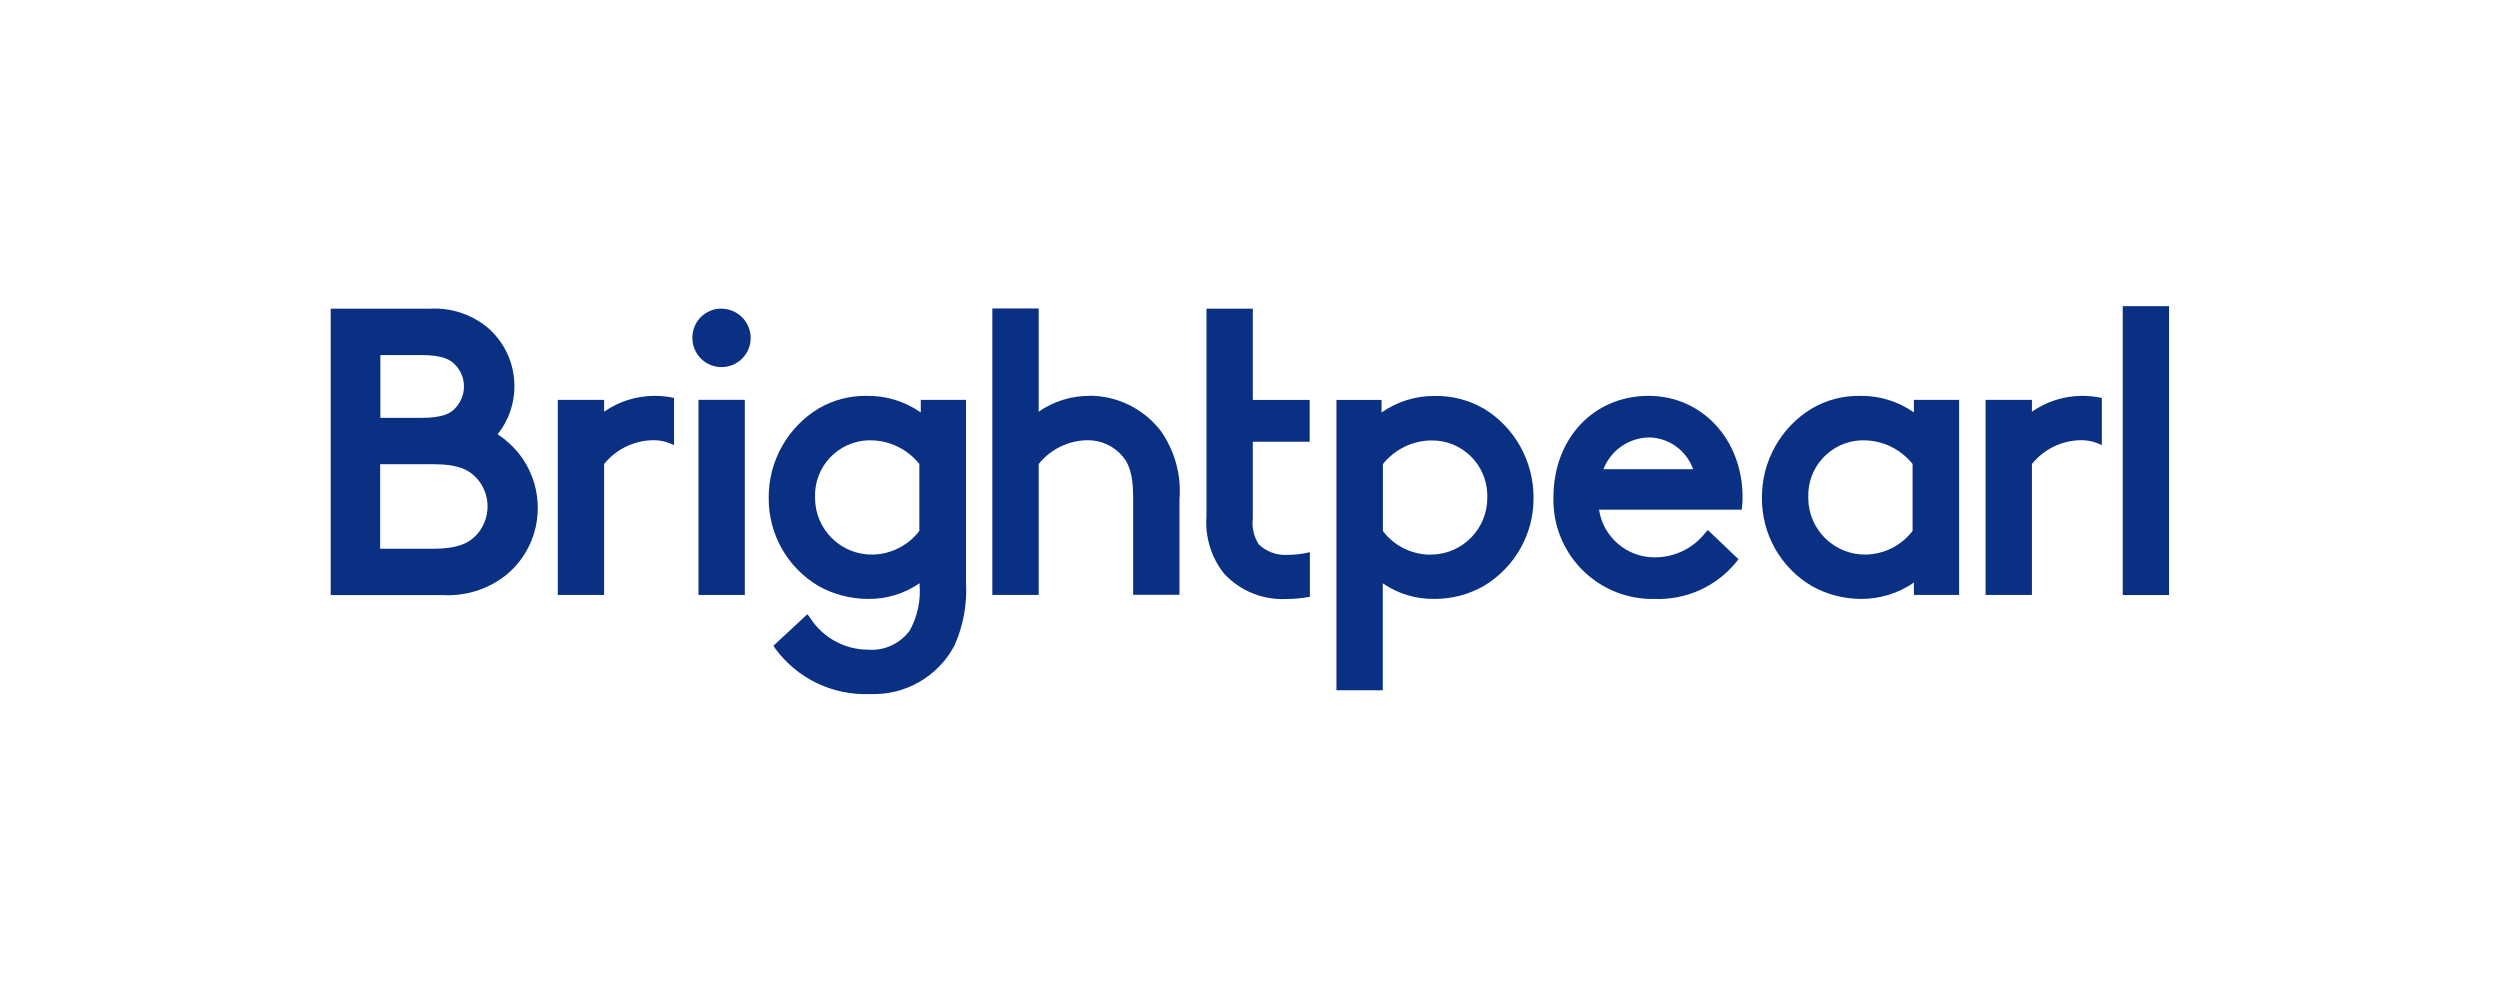
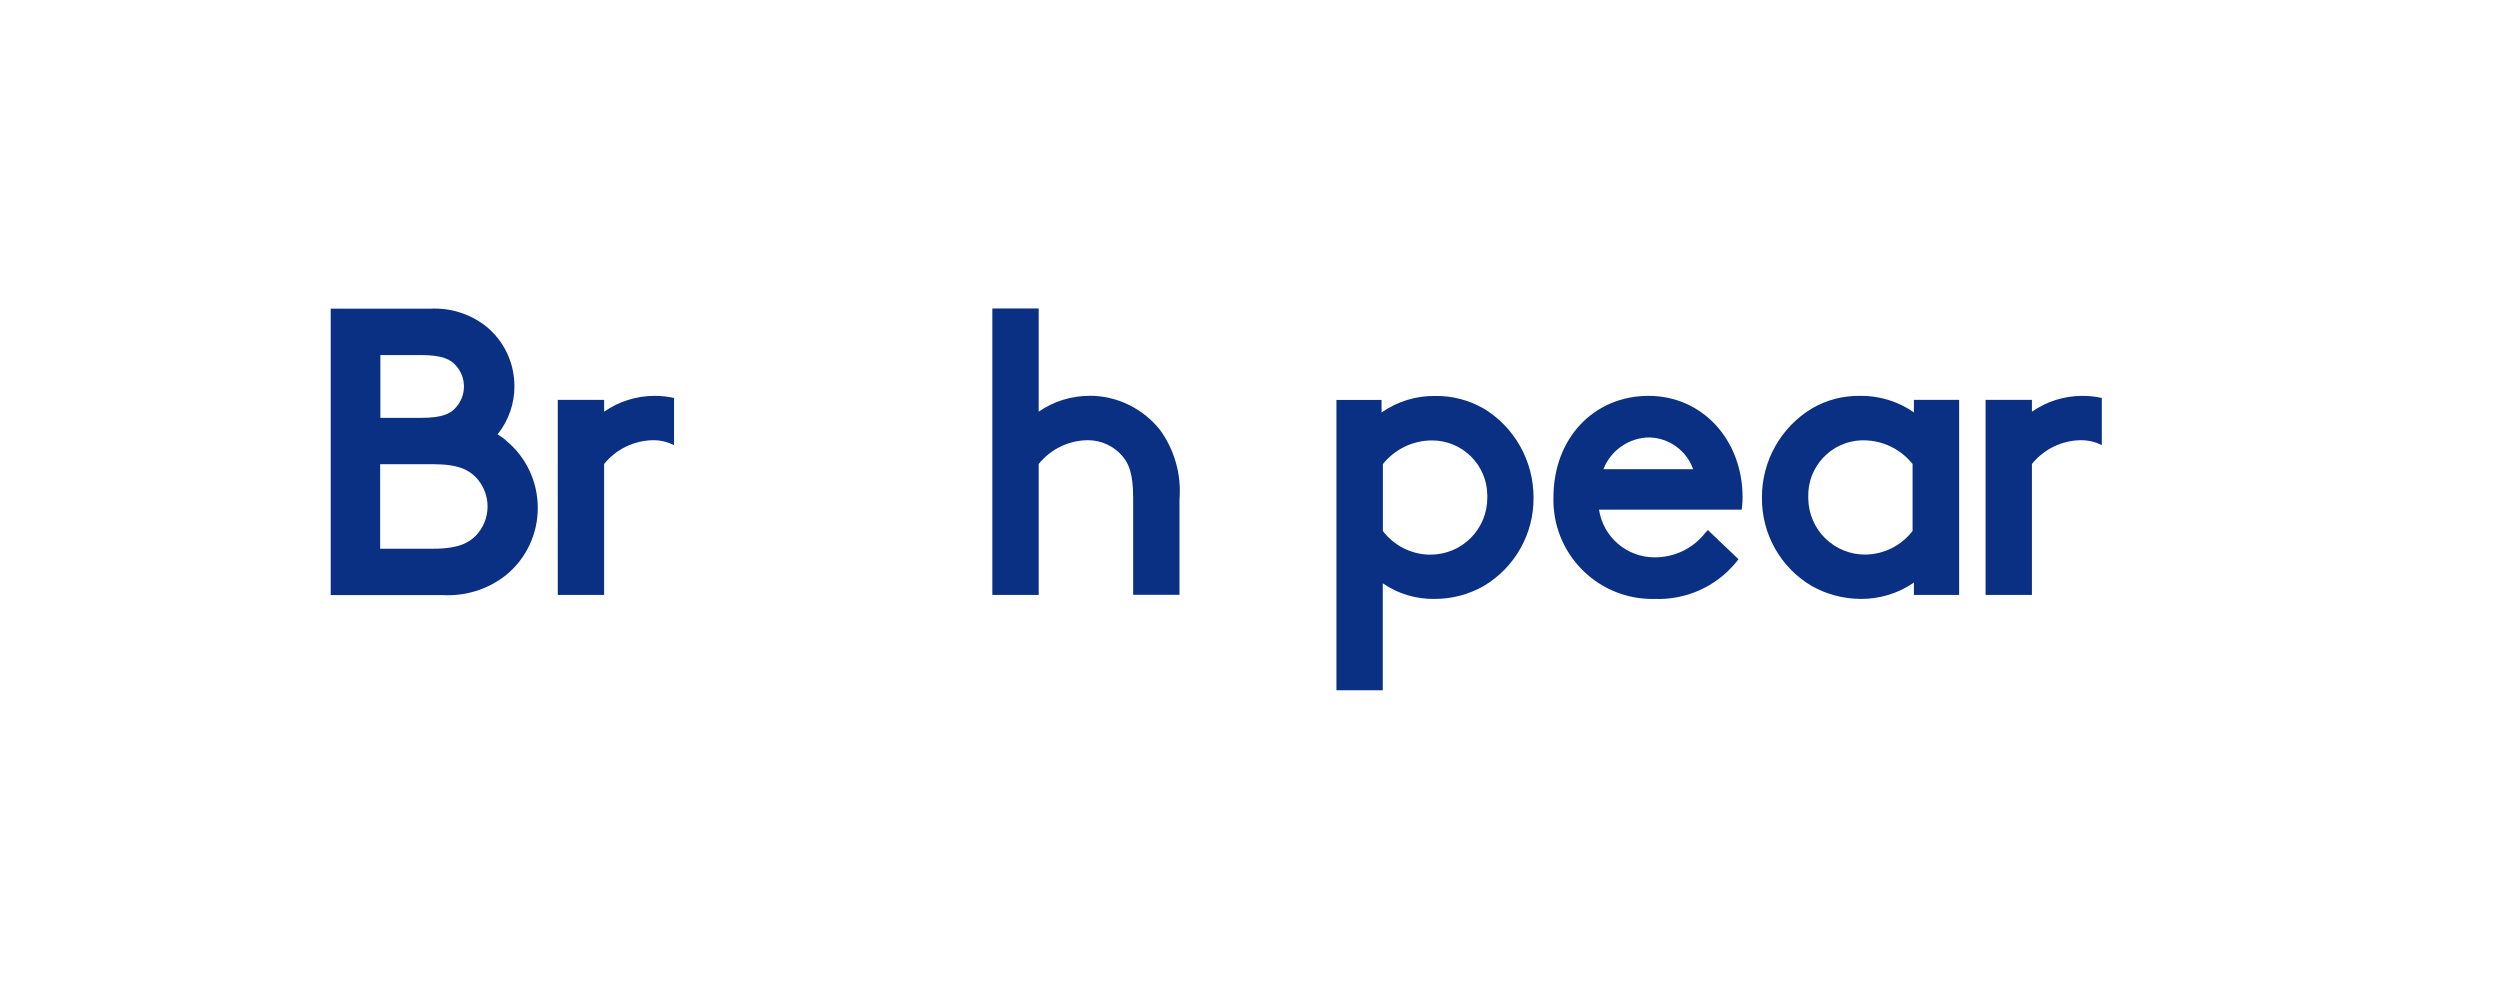
<svg xmlns="http://www.w3.org/2000/svg" id="Layer_2" viewBox="0 0 226.03 90.45">
  <defs>
    <style>.cls-1{fill:none;}.cls-1,.cls-2{stroke-width:0px;}.cls-2{fill:#0a3084;}</style>
  </defs>
  <g id="Layer_16">
    <rect class="cls-1" width="226.03" height="90.45" />
    <path id="path8" class="cls-2" d="m45.72,39.79c-.23-.19-.48-.36-.73-.52.99-1.24,1.53-2.78,1.52-4.36h0c0-2.11-.94-4.1-2.58-5.42-1.45-1.13-3.25-1.69-5.09-1.58h-8.94v25.89h10.08c2.06.13,4.1-.5,5.73-1.77,1.85-1.49,2.92-3.74,2.91-6.12h0c0-2.37-1.06-4.62-2.91-6.11Zm-11.34-7.69h3.65c2.06,0,2.73.44,3.16.92,1.01,1.08,1.01,2.76,0,3.85-.42.48-1.09.91-3.15.91h-3.65v-5.67Zm8.64,16.33c-.61.61-1.5,1.18-3.85,1.18h-4.8v-7.64h4.8c2.35,0,3.23.56,3.84,1.17,1.43,1.48,1.43,3.82,0,5.3Z" />
-     <rect id="rect10" class="cls-2" x="63.15" y="36.15" width="4.19" height="17.64" />
-     <path id="path12" class="cls-2" d="m65.22,27.9c-1.44,0-2.61,1.16-2.62,2.6,0,.02,0,.04,0,.06,0,1.46,1.18,2.63,2.64,2.63,1.45,0,2.63-1.18,2.63-2.63,0-1.46-1.19-2.65-2.65-2.65Z" />
-     <path id="path14" class="cls-2" d="m83.23,37.28c-1.43-1-3.14-1.52-4.88-1.49-1.52-.02-3.01.37-4.32,1.13-2.82,1.7-4.54,4.76-4.53,8.05-.04,3.28,1.67,6.34,4.5,8.01,1.35.76,2.88,1.16,4.43,1.17,1.68.03,3.32-.46,4.71-1.42v.13c.12,1.43-.19,2.86-.87,4.12-.86,1.2-2.29,1.87-3.76,1.76-2.12,0-4.1-1.07-5.25-2.86l-.26-.35-3.07,2.85.18.28c1.99,2.7,5.19,4.23,8.55,4.09,3.17.13,6.14-1.57,7.63-4.37.8-1.79,1.16-3.75,1.05-5.7v-16.53h-4.09v1.13Zm-.11,10.72c-1.01,1.32-2.57,2.11-4.23,2.14-2.83.04-5.16-2.22-5.2-5.06,0-.04,0-.07,0-.11-.1-2.75,2.05-5.06,4.8-5.16.07,0,.15,0,.22,0,1.72.01,3.34.8,4.41,2.14v6.05Z" />
    <path id="path16" class="cls-2" d="m98.47,35.79c-1.63,0-3.22.5-4.56,1.43v-9.33h-4.19v25.9h4.19v-11.84c1.09-1.35,2.72-2.14,4.45-2.15,1.23,0,2.4.55,3.17,1.5.48.59.92,1.44.92,3.66v8.82h4.19v-8.64c.18-2.22-.44-4.43-1.73-6.23-1.55-1.98-3.93-3.14-6.44-3.13Z" />
    <path id="path18" class="cls-2" d="m134.12,36.93c-1.31-.76-2.81-1.15-4.33-1.13-1.74-.03-3.45.49-4.88,1.49v-1.13h-4.08v26.25h4.19v-9.67c1.38.95,3.02,1.44,4.7,1.41,1.55,0,3.08-.4,4.43-1.17,2.82-1.68,4.54-4.73,4.5-8.01,0-3.29-1.71-6.35-4.53-8.05Zm-4.86,13.22c-1.67-.03-3.23-.82-4.23-2.14v-6.05c1.07-1.34,2.69-2.13,4.41-2.14,2.75-.02,5,2.19,5.03,4.94,0,.07,0,.15,0,.22.02,2.83-2.26,5.15-5.09,5.16-.04,0-.07,0-.11,0h0Z" />
    <path id="path20" class="cls-2" d="m149.06,35.79c-4.99,0-8.61,3.86-8.61,9.18-.13,4.94,3.77,9.05,8.7,9.18.13,0,.27,0,.4,0,2.85.12,5.6-1.1,7.41-3.31l.22-.28-2.77-2.64-.27.3c-1.1,1.39-2.78,2.18-4.55,2.17-2.51,0-4.64-1.83-5.02-4.31h12.9l.04-.35c.03-.25.04-.51.04-.76,0-5.23-3.66-9.18-8.5-9.18h0Zm-4.09,6.63c.67-1.73,2.34-2.87,4.19-2.87,1.77.06,3.33,1.2,3.92,2.87h-8.12Z" />
    <path id="path22" class="cls-2" d="m173.03,37.28c-1.43-1-3.14-1.52-4.88-1.49-1.52-.02-3.01.37-4.32,1.13-2.82,1.7-4.54,4.76-4.53,8.05-.04,3.28,1.67,6.34,4.5,8.01,1.35.76,2.88,1.16,4.43,1.17,1.72.01,3.4-.5,4.81-1.48v1.12h4.09v-17.64h-4.09v1.13Zm-.11,10.72c-1.01,1.32-2.57,2.11-4.23,2.14-2.83.04-5.16-2.22-5.2-5.06,0-.04,0-.07,0-.11-.1-2.75,2.05-5.06,4.8-5.16.07,0,.15,0,.22,0,1.72.01,3.34.8,4.41,2.14v6.05Z" />
-     <rect id="rect24" class="cls-2" x="191.92" y="27.68" width="4.19" height="26.12" />
-     <path id="path26" class="cls-2" d="m118.43,49.93h-.02c-.68.16-1.38.24-2.08.24-.94.04-1.86-.31-2.53-.96-.44-.7-.63-1.53-.53-2.35v-6.92h5.14v-3.78h-5.14v-8.25h-4.19v18.75c-.14,1.87.42,3.73,1.59,5.2,1.42,1.54,3.45,2.38,5.54,2.3.74,0,1.49-.07,2.22-.2v-4.02Z" />
    <path id="path28" class="cls-2" d="m60.94,35.98c-.58-.13-1.17-.19-1.76-.19-1.63,0-3.22.5-4.56,1.43v-1.07h-4.19v17.64h4.19v-11.84c1.09-1.35,2.72-2.13,4.45-2.15.65,0,1.29.15,1.87.45v-4.27Z" />
    <path id="path30" class="cls-2" d="m190.03,35.98c-.58-.13-1.17-.19-1.76-.19-1.63,0-3.22.5-4.56,1.43v-1.07h-4.19v17.64h4.19v-11.84c1.09-1.35,2.72-2.14,4.45-2.15.65,0,1.29.15,1.87.45v-4.27Z" />
  </g>
</svg>